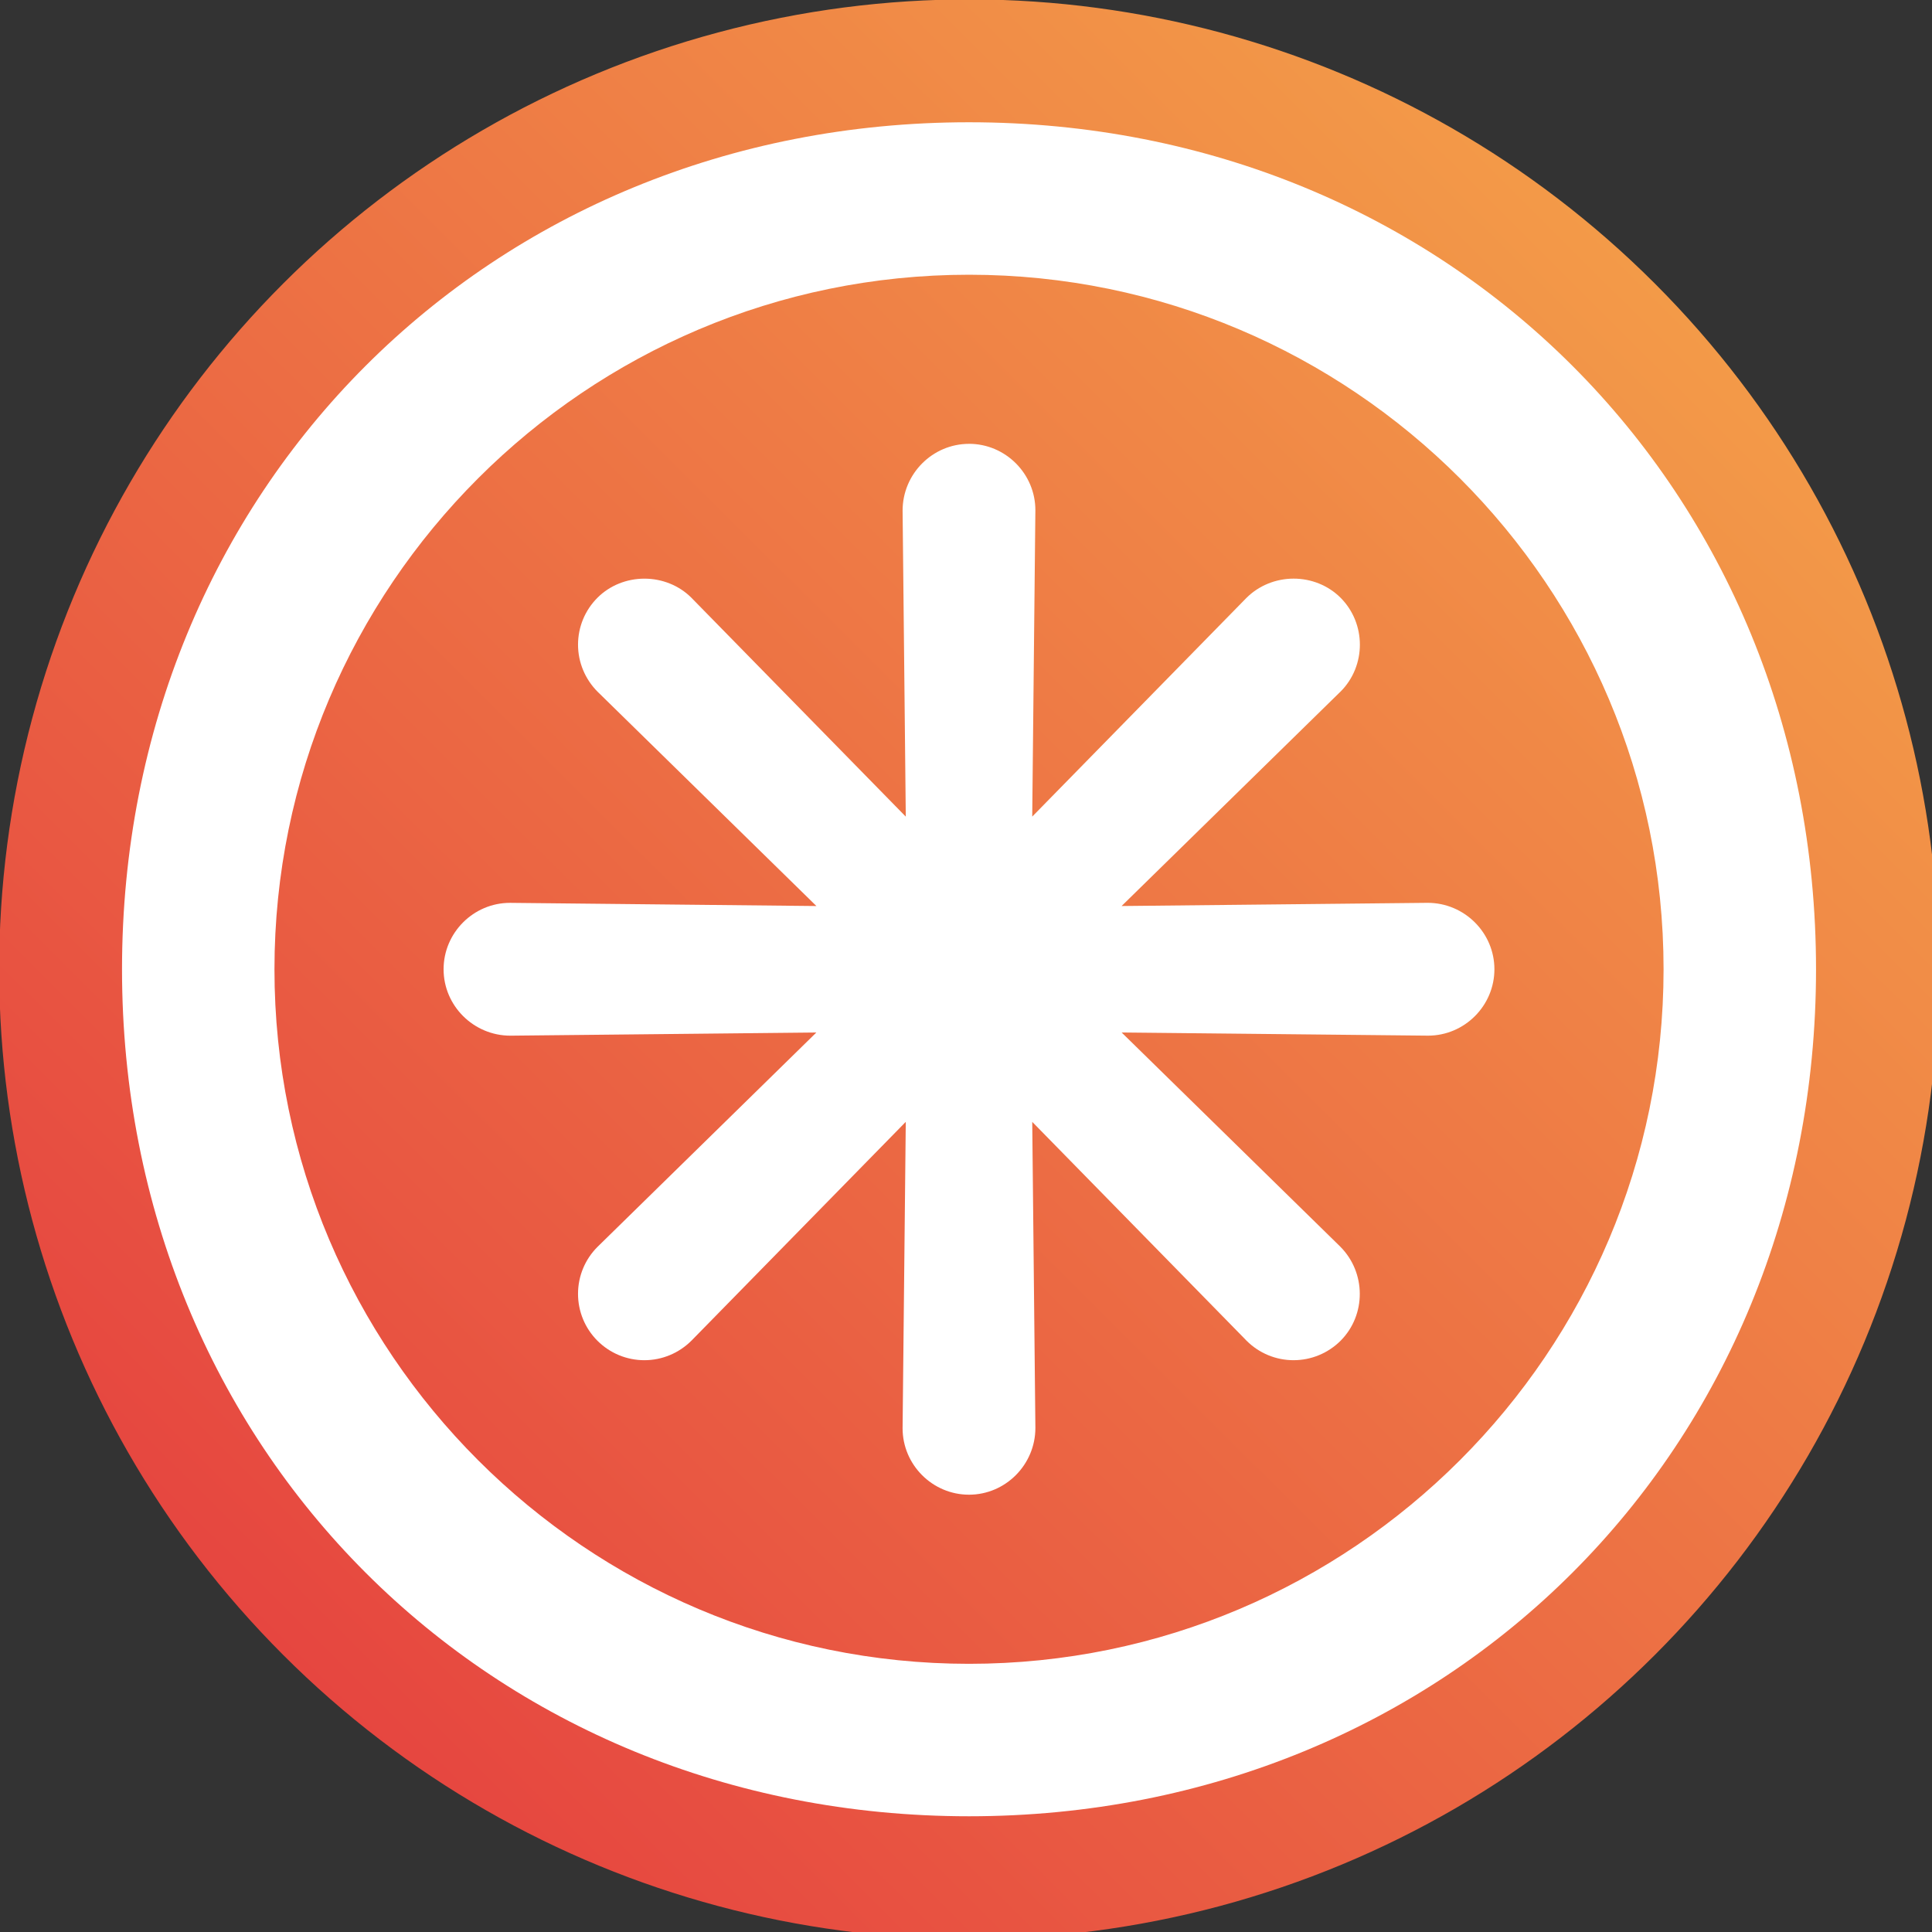
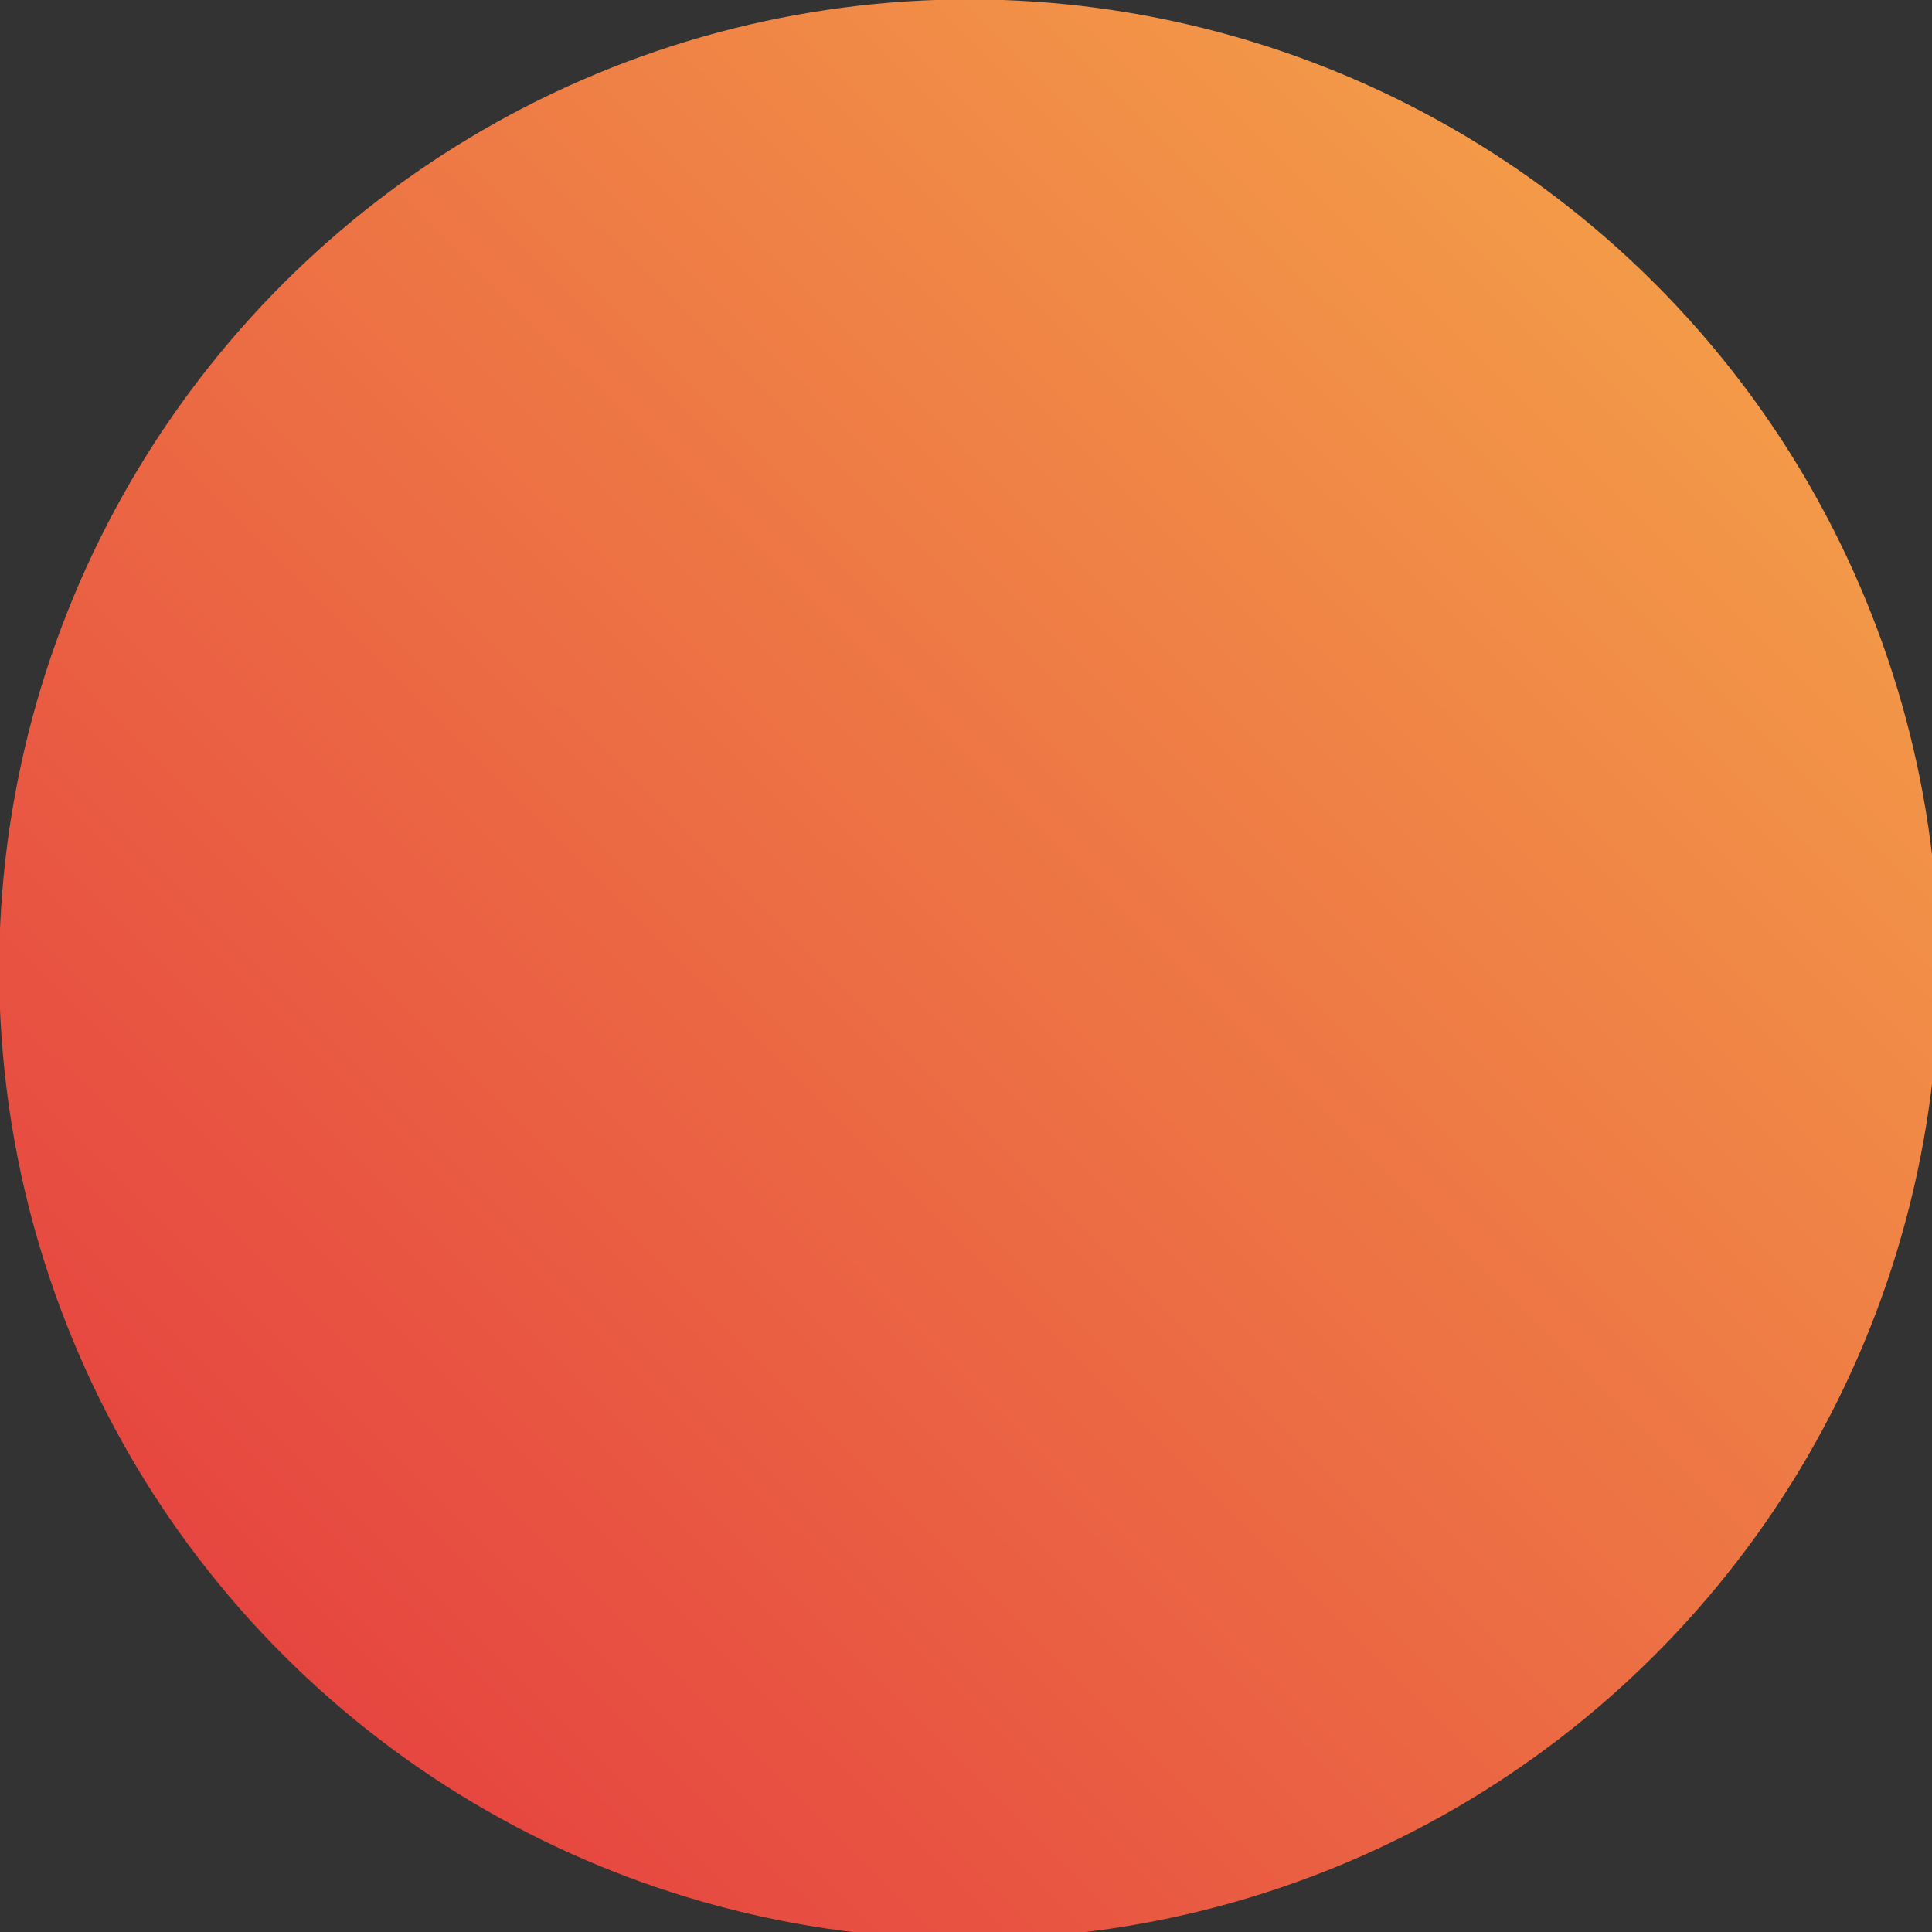
<svg xmlns="http://www.w3.org/2000/svg" width="128" height="128" version="1.1" viewBox="0 0 33.866 33.866">
  <rect x="0" y="0" width="33.866" height="33.866" fill="#333333" stroke="none" />
  <defs>
    <linearGradient id="linearGradient848" x1="-25" x2="225" y1="100.28" y2="99.812" gradientTransform="translate(-100,41.421)" gradientUnits="userSpaceOnUse">
      <stop stop-color="#e64640" offset="0" />
      <stop stop-color="#f39a48" offset="1" />
    </linearGradient>
  </defs>
  <g transform="matrix(2 0 0 2 -9.9112e-6 -560.13)">
    <g transform="matrix(.068 0 0 .068 1.693 281.76)">
      <circle transform="rotate(-45)" cx="-9.3051e-7" cy="141.42" r="125" fill="url(#linearGradient848)" stroke-width="1.131" />
-       <path d="m99.998 32.281c-4.709 0-8.559 3.872-8.559 8.607-3e-5 0.005-3e-5 0.01 0 0.016l0.41 39.424-27.623-28.201c-0.003-0.004-0.006-0.008-0.01-0.012-1.582-1.583-3.776-2.459-6.055-2.459-2.278 0-4.468 0.876-6.047 2.457-1.612 1.611-2.511 3.781-2.508 6.059 0.002 2.277 0.913 4.452 2.541 6.08 0.004 0.003 0.008 0.007 0.012 0.01l28.172 27.59-39.479-0.41c-0.005-2e-5 -0.01-2e-5 -0.016 0-4.706 0-8.559 3.855-8.559 8.562 0 4.708 3.873 8.557 8.607 8.557 0.005 3e-5 0.01 3e-5 0.016 0l39.424-0.408-28.197 27.617c-0.003 3e-3 -0.006 7e-3 -0.01 0.01-1.61 1.606-2.51 3.775-2.512 6.049-0.002 2.282 0.898 4.453 2.51 6.062l2e-3 2e-3c1.607 1.601 3.768 2.498 6.039 2.498 2.281 0 4.462-0.91 6.092-2.543 0.003-3e-3 0.006-7e-3 0.01-0.01l27.59-28.17-0.41 39.48c-3e-5 5e-3 -3e-5 0.01 0 0.016 0 4.706 3.852 8.561 8.559 8.561 4.707 0 8.557-3.873 8.557-8.607 2e-5 -5e-3 2e-5 -0.01 0-0.016l-0.406-39.43 27.463 28.039 0.15 0.158c9e-3 9e-3 0.018 0.017 0.027 0.025 1.608 1.6 3.771 2.496 6.041 2.496 2.272 0 4.443-0.897 6.061-2.506l6e-3 -6e-3c3.313-3.334 3.291-8.787-0.051-12.129-3e-3 -4e-3 -7e-3 -8e-3 -0.01-0.012l-28.166-27.586 39.475 0.408c5e-3 3e-5 0.01 3e-5 0.016 0 4.704 0 8.556-3.851 8.557-8.555 1e-3 -4.711-3.87-8.565-8.604-8.565-5e-3 -3e-5 -0.01-3e-5 -0.016 0l-39.432 0.412 28.043-27.467 0.148-0.141c0.011-0.01 0.022-0.021 0.033-0.031 3.319-3.327 3.317-8.771-4e-3 -12.098l-2e-3 -2e-3c-1.583-1.581-3.771-2.459-6.045-2.459-2.286 0-4.491 0.891-6.094 2.496-3e-3 0.003-7e-3 0.006-0.01 0.01l-27.588 28.166 0.406-39.473c2e-5 -0.005 2e-5 -0.01 0-0.016 0-4.705-3.853-8.559-8.557-8.559z" color="#000000" color-rendering="auto" dominant-baseline="auto" fill="#fff" image-rendering="auto" shape-rendering="auto" solid-color="#000000" style="font-feature-settings:normal;font-variant-alternates:normal;font-variant-caps:normal;font-variant-ligatures:normal;font-variant-numeric:normal;font-variant-position:normal;isolation:auto;mix-blend-mode:normal;shape-padding:0;text-decoration-color:#000000;text-decoration-line:none;text-decoration-style:solid;text-indent:0;text-orientation:mixed;text-transform:none;white-space:normal" />
-       <path d="m100-9.168c-61.837 0-109.17 47.333-109.17 109.17 0 61.835 47.334 109.17 109.17 109.17s109.17-47.331 109.17-109.17c0-61.837-47.33-109.17-109.17-109.17zm0 19.652c49.374 0 89.52 40.145 89.52 89.52-9.8e-4 49.373-40.145 89.518-89.52 89.518s-89.521-40.144-89.521-89.518 40.146-89.52 89.521-89.52z" color="#000000" color-rendering="auto" dominant-baseline="auto" fill="#fff" image-rendering="auto" shape-rendering="auto" solid-color="#000000" style="font-feature-settings:normal;font-variant-alternates:normal;font-variant-caps:normal;font-variant-ligatures:normal;font-variant-numeric:normal;font-variant-position:normal;isolation:auto;mix-blend-mode:normal;shape-padding:0;text-decoration-color:#000000;text-decoration-line:none;text-decoration-style:solid;text-indent:0;text-orientation:mixed;text-transform:none;white-space:normal" />
    </g>
  </g>
</svg>